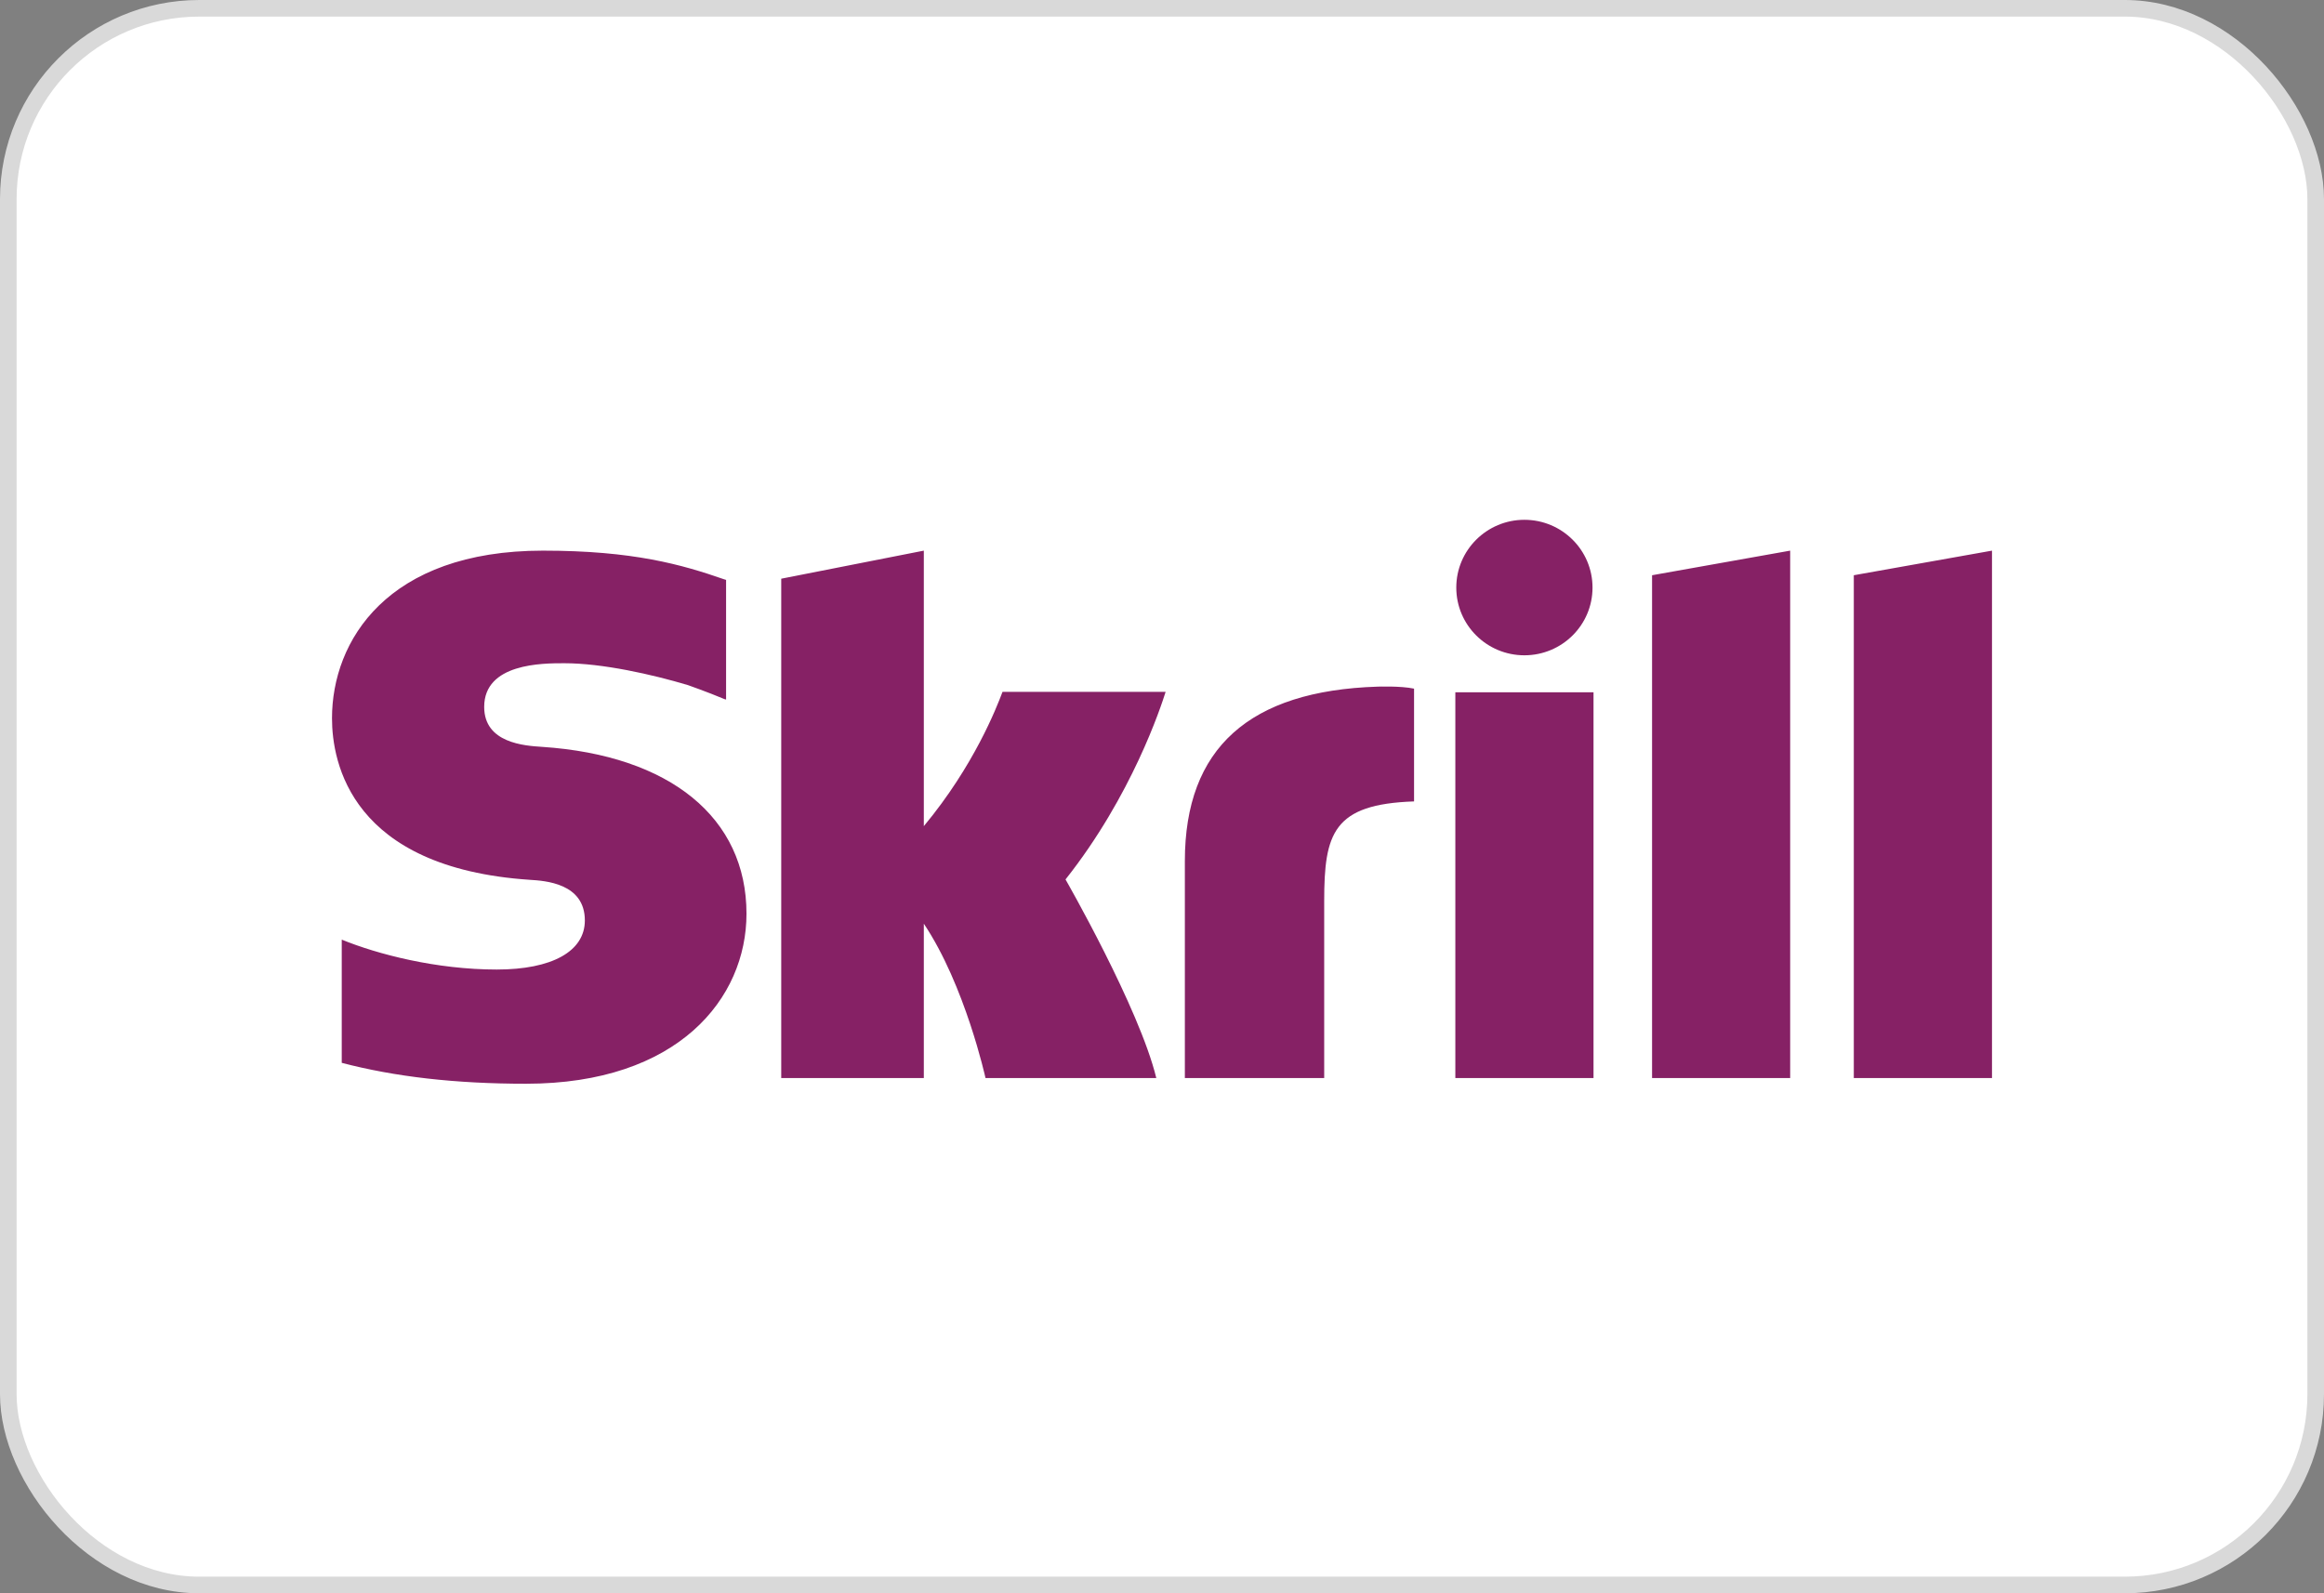
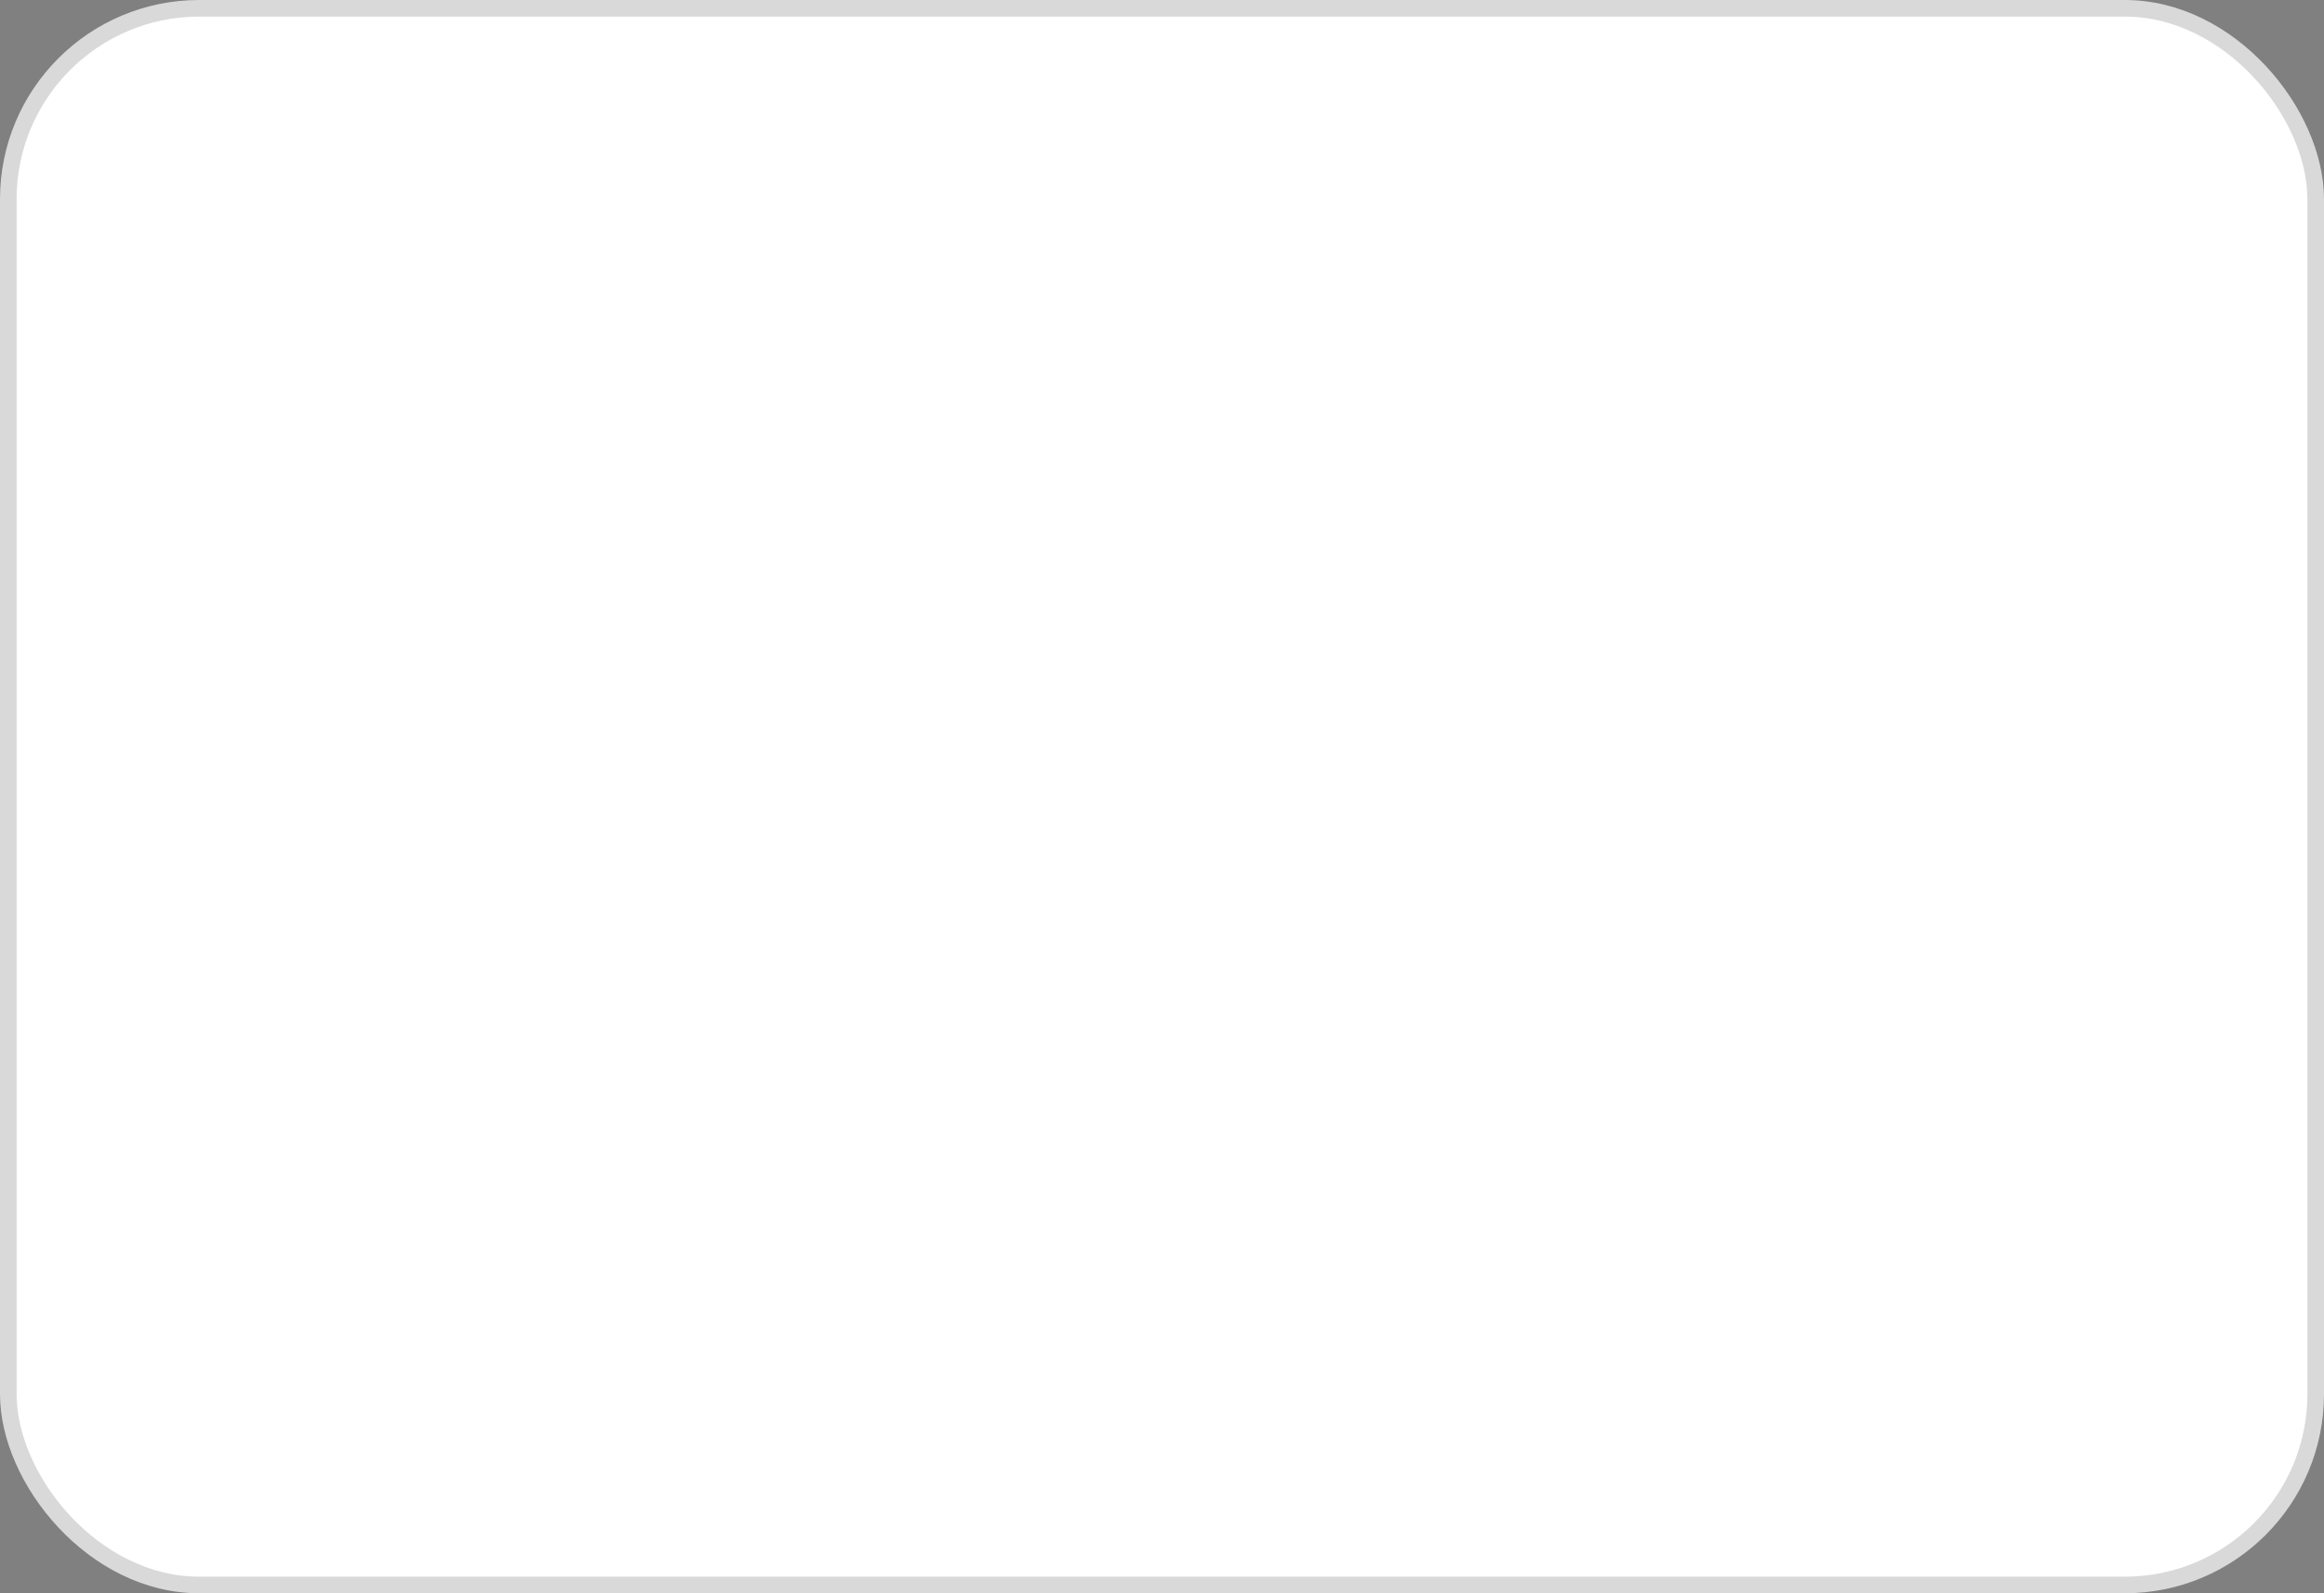
<svg xmlns="http://www.w3.org/2000/svg" width="140" height="96" viewBox="0 0 140 96" fill="none">
  <rect x="0" y="0" width="140" height="96" fill="#808080" stroke="none" />
  <g clip-path="url(#clip0_660_5648)">
    <rect x="0.5" y="0.5" width="139" height="95" rx="11.5" fill="white" stroke="#D9D9D9" />
-     <path fill-rule="evenodd" clip-rule="evenodd" d="M87.728 35.404C87.728 33.149 89.567 31.32 91.83 31.32C94.098 31.32 95.935 33.149 95.935 35.404C95.935 37.66 94.098 39.484 91.83 39.484C89.567 39.484 87.728 37.66 87.728 35.404ZM99.522 34.66L107.842 33.178V64.958H99.522V34.66ZM111.675 34.66V64.958H120V33.178L111.675 34.66ZM87.671 41.714V64.958H95.995V41.714H87.671ZM71.377 51.882C71.377 45.054 75.285 41.62 82.976 41.373C82.976 41.373 84.365 41.32 85.184 41.493V48.288C80.309 48.455 79.771 50.207 79.771 54.292V64.958H71.377V51.882ZM60.393 41.687C60.382 41.713 60.368 41.75 60.35 41.797C60.053 42.575 58.696 46.117 55.652 49.779V33.178L47.062 34.869V64.958H55.652V55.656C58.14 59.369 59.369 64.958 59.369 64.958H69.657C68.639 60.748 64.188 52.989 64.188 52.989C68.185 47.947 69.938 42.577 70.218 41.687H60.393ZM29.168 42.594C29.168 44.776 31.605 44.934 32.657 45.001C40.371 45.516 44.969 49.273 44.969 55.054C44.969 60.154 40.858 65.299 31.686 65.299C27.433 65.299 23.805 64.882 20.587 64.04V56.616C22.735 57.495 26.276 58.418 29.924 58.418C33.252 58.418 35.232 57.323 35.232 55.461C35.232 53.215 32.831 53.068 31.911 53.012L31.901 53.011C21.157 52.283 20 45.96 20 43.276C20 38.614 23.325 33.178 32.709 33.178C38.152 33.178 41.086 34.023 43.613 34.902L43.74 34.941V42.151L43.645 42.125C42.631 41.698 41.439 41.279 41.439 41.279C39.298 40.641 36.304 39.962 33.99 39.962C32.674 39.962 29.168 39.962 29.168 42.594Z" fill="#862165" />
  </g>
  <defs>
    <clipPath id="clip0_660_5648">
      <rect width="140" height="96" rx="9" fill="white" />
    </clipPath>
  </defs>
</svg>